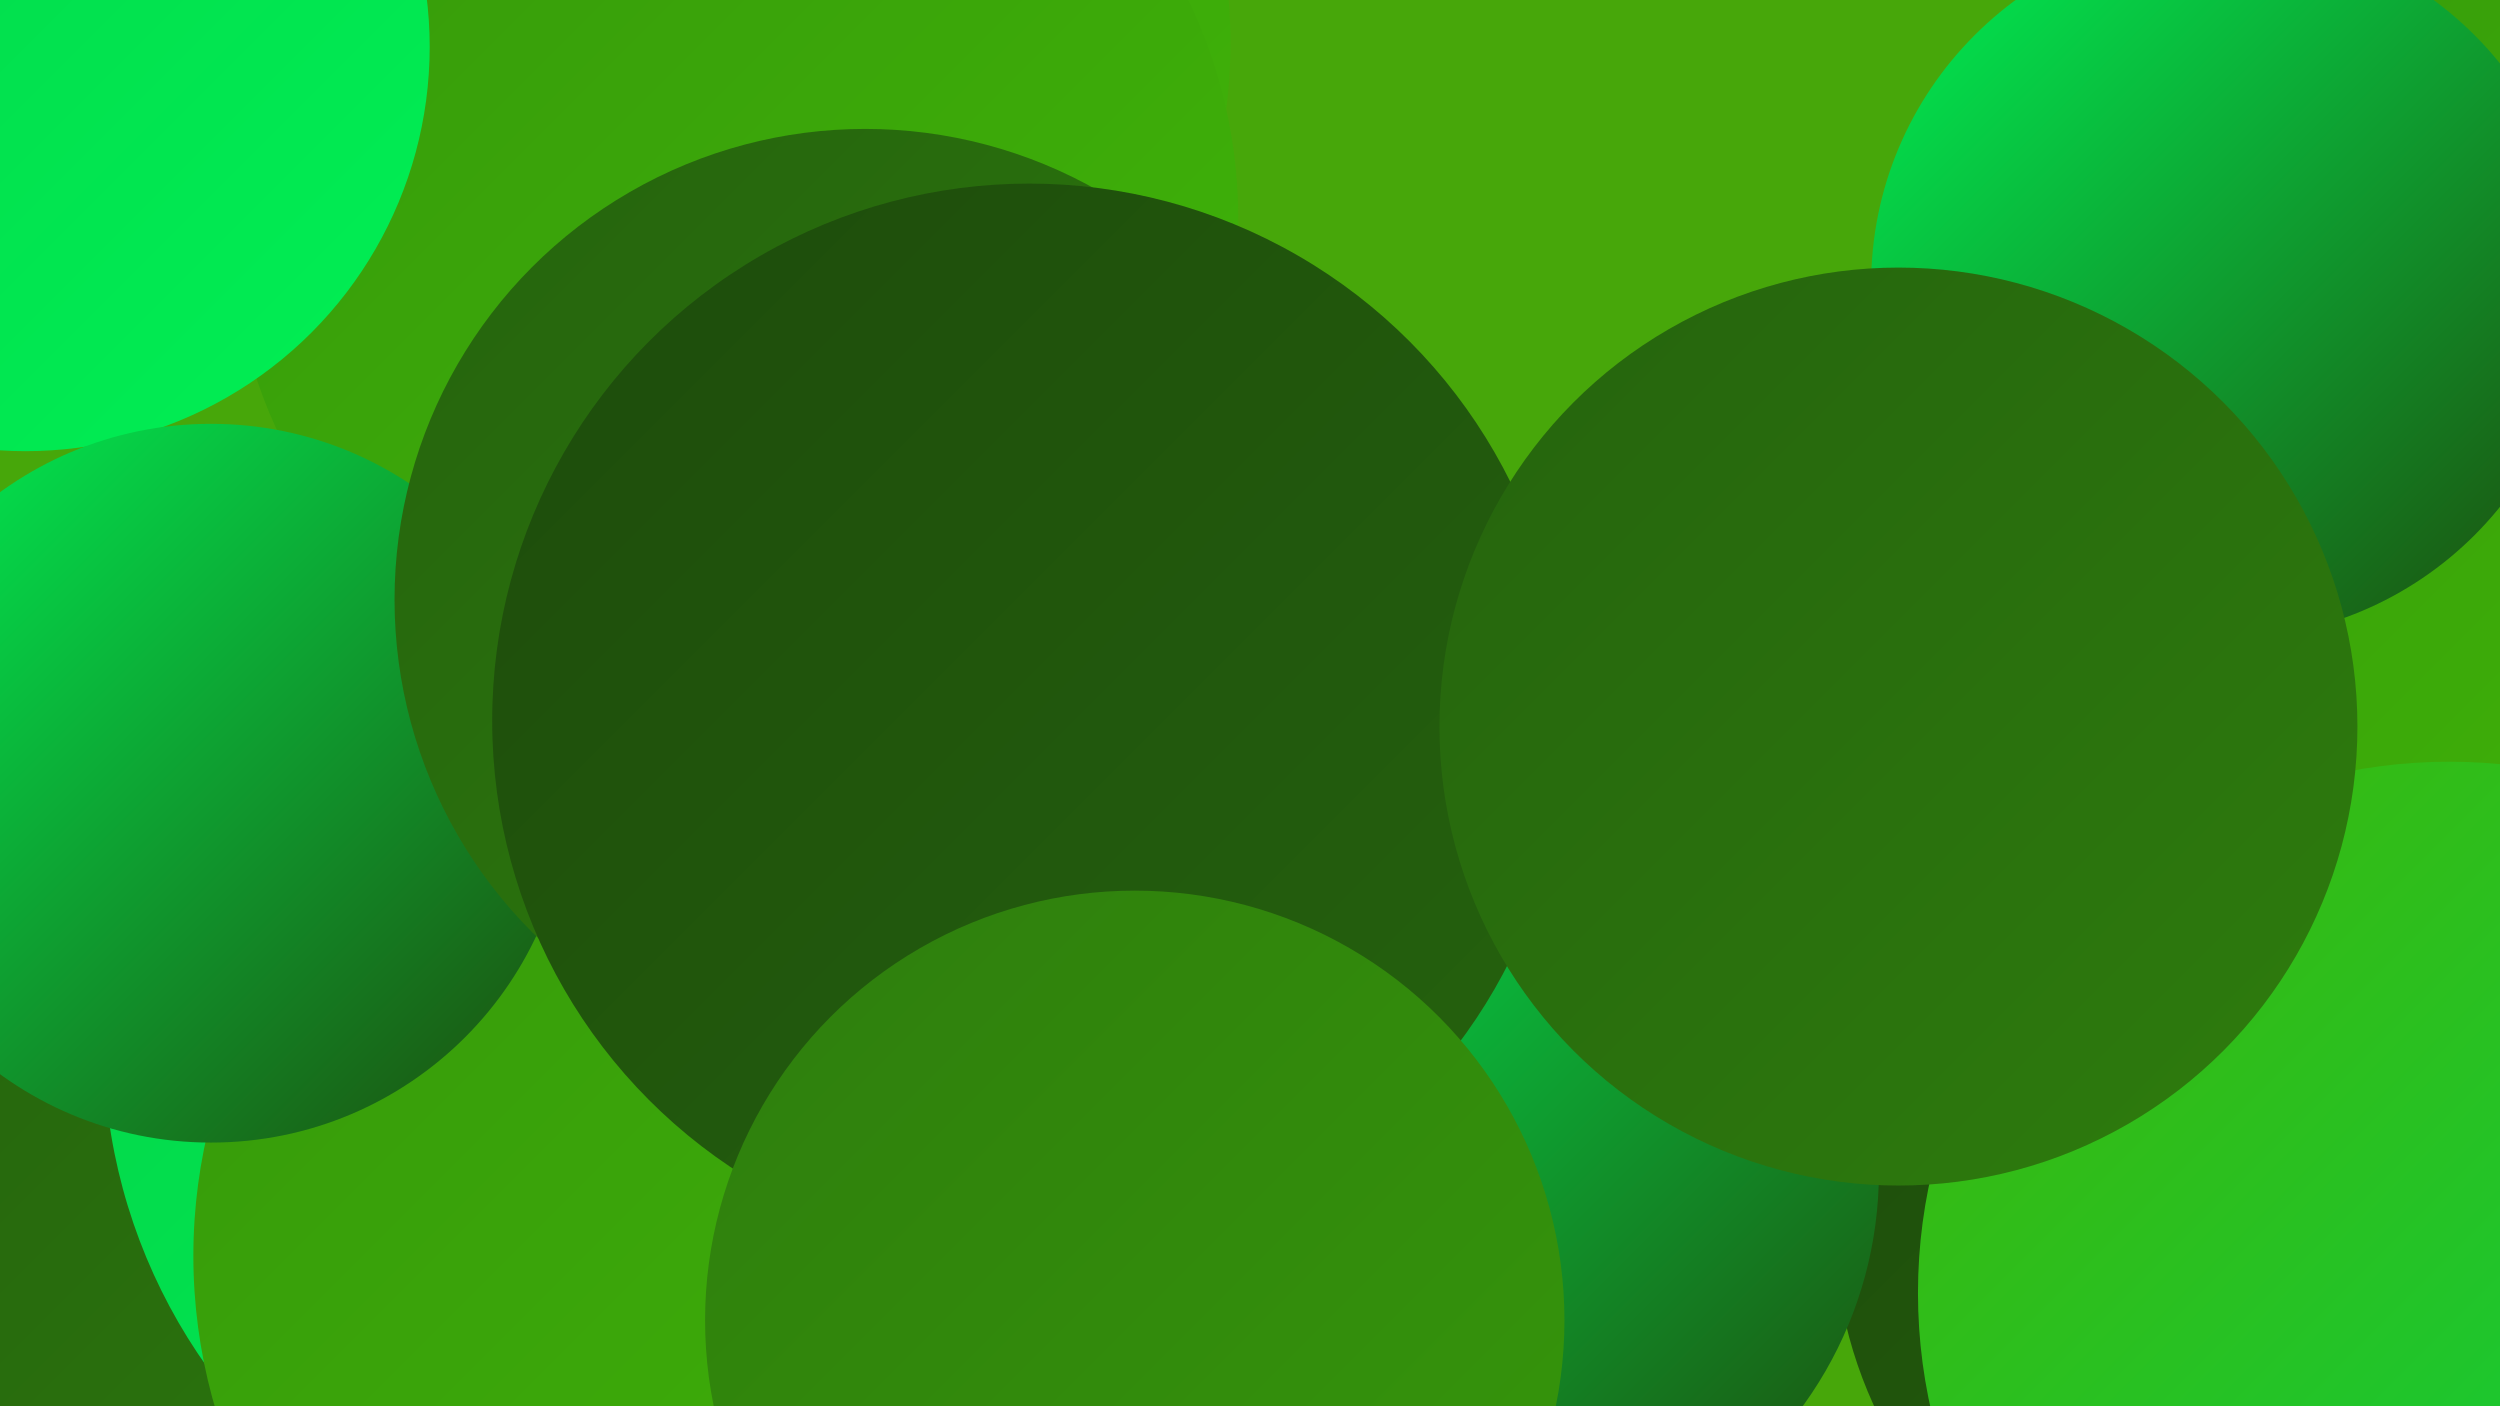
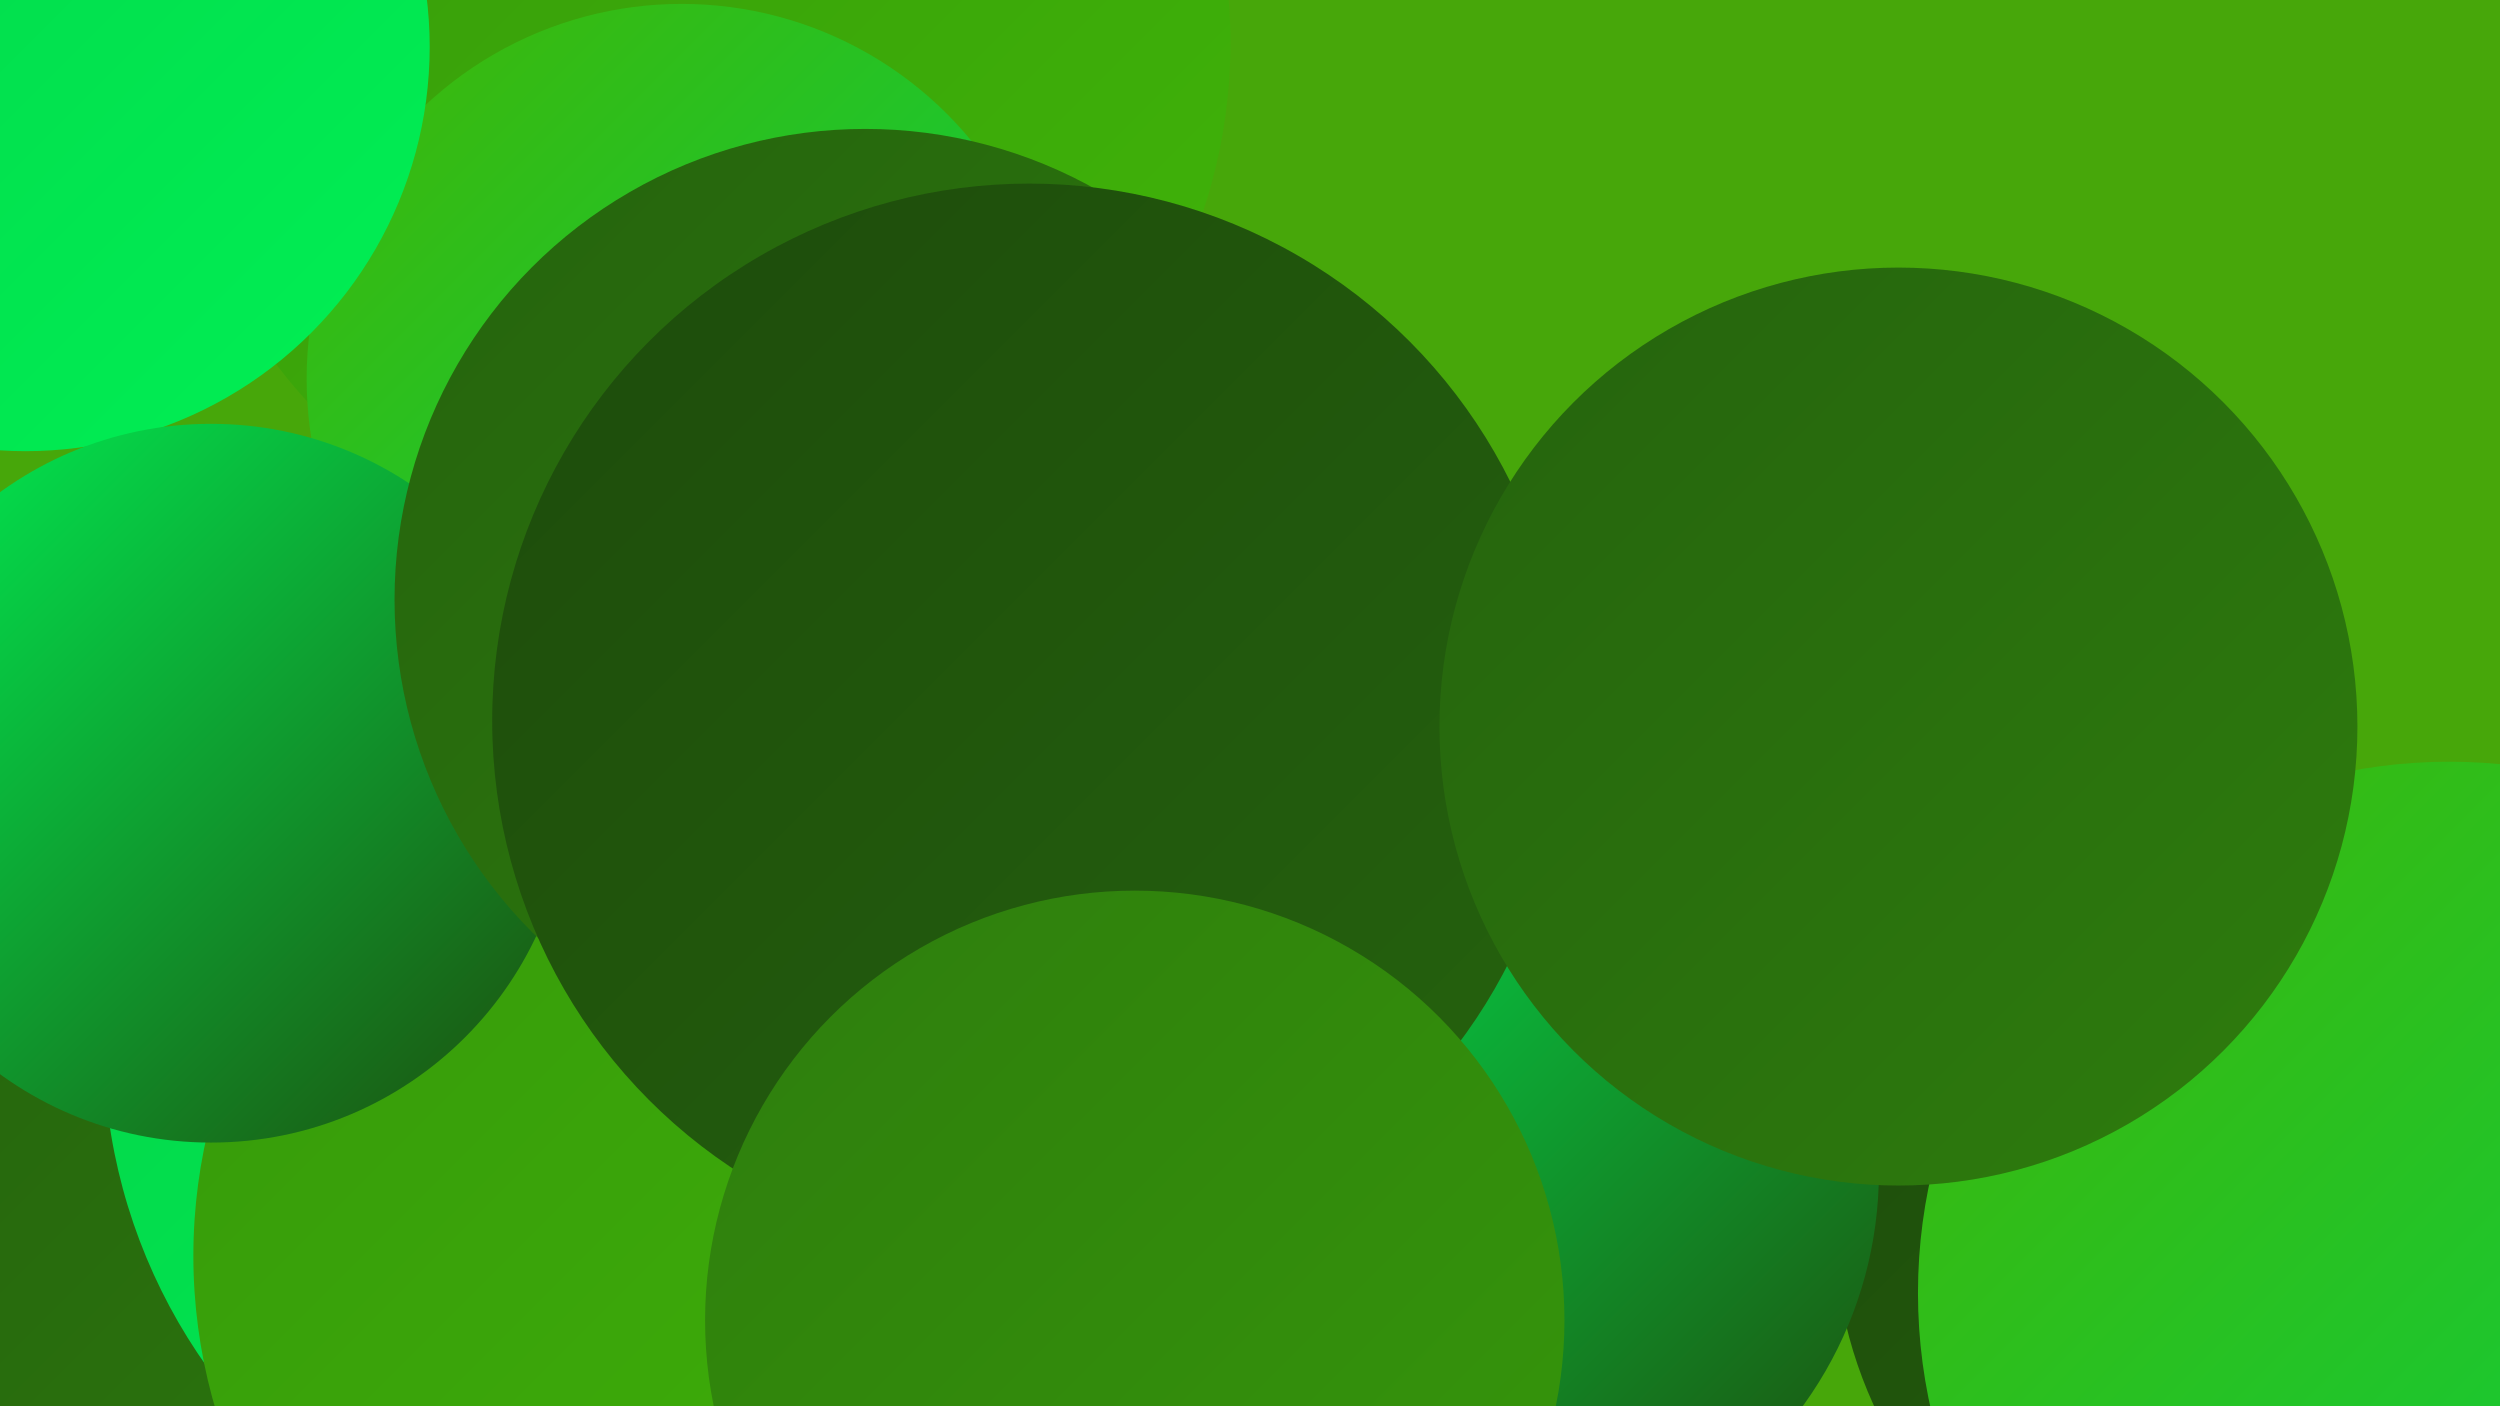
<svg xmlns="http://www.w3.org/2000/svg" width="1280" height="720">
  <defs>
    <linearGradient id="grad0" x1="0%" y1="0%" x2="100%" y2="100%">
      <stop offset="0%" style="stop-color:#1d4b0c;stop-opacity:1" />
      <stop offset="100%" style="stop-color:#25630d;stop-opacity:1" />
    </linearGradient>
    <linearGradient id="grad1" x1="0%" y1="0%" x2="100%" y2="100%">
      <stop offset="0%" style="stop-color:#25630d;stop-opacity:1" />
      <stop offset="100%" style="stop-color:#2e7d0d;stop-opacity:1" />
    </linearGradient>
    <linearGradient id="grad2" x1="0%" y1="0%" x2="100%" y2="100%">
      <stop offset="0%" style="stop-color:#2e7d0d;stop-opacity:1" />
      <stop offset="100%" style="stop-color:#36980b;stop-opacity:1" />
    </linearGradient>
    <linearGradient id="grad3" x1="0%" y1="0%" x2="100%" y2="100%">
      <stop offset="0%" style="stop-color:#36980b;stop-opacity:1" />
      <stop offset="100%" style="stop-color:#40b508;stop-opacity:1" />
    </linearGradient>
    <linearGradient id="grad4" x1="0%" y1="0%" x2="100%" y2="100%">
      <stop offset="0%" style="stop-color:#40b508;stop-opacity:1" />
      <stop offset="100%" style="stop-color:#04d349;stop-opacity:1" />
    </linearGradient>
    <linearGradient id="grad5" x1="0%" y1="0%" x2="100%" y2="100%">
      <stop offset="0%" style="stop-color:#04d349;stop-opacity:1" />
      <stop offset="100%" style="stop-color:#00f054;stop-opacity:1" />
    </linearGradient>
    <linearGradient id="grad6" x1="0%" y1="0%" x2="100%" y2="100%">
      <stop offset="0%" style="stop-color:#00f054;stop-opacity:1" />
      <stop offset="100%" style="stop-color:#1d4b0c;stop-opacity:1" />
    </linearGradient>
  </defs>
  <rect width="1280" height="720" fill="#47a70a" />
  <circle cx="125" cy="699" r="234" fill="url(#grad1)" />
  <circle cx="339" cy="534" r="286" fill="url(#grad5)" />
  <circle cx="690" cy="718" r="220" fill="url(#grad6)" />
  <circle cx="358" cy="22" r="272" fill="url(#grad3)" />
  <circle cx="606" cy="704" r="183" fill="url(#grad5)" />
  <circle cx="1164" cy="626" r="225" fill="url(#grad0)" />
  <circle cx="349" cy="194" r="192" fill="url(#grad4)" />
-   <circle cx="1236" cy="241" r="267" fill="url(#grad3)" />
  <circle cx="537" cy="475" r="195" fill="url(#grad5)" />
  <circle cx="376" cy="643" r="277" fill="url(#grad3)" />
  <circle cx="1254" cy="662" r="272" fill="url(#grad4)" />
-   <circle cx="376" cy="112" r="258" fill="url(#grad3)" />
-   <circle cx="1139" cy="146" r="181" fill="url(#grad6)" />
  <circle cx="758" cy="600" r="204" fill="url(#grad6)" />
  <circle cx="13" cy="24" r="207" fill="url(#grad5)" />
  <circle cx="108" cy="401" r="184" fill="url(#grad6)" />
  <circle cx="443" cy="307" r="241" fill="url(#grad1)" />
  <circle cx="527" cy="369" r="275" fill="url(#grad0)" />
  <circle cx="972" cy="372" r="235" fill="url(#grad1)" />
  <circle cx="581" cy="676" r="220" fill="url(#grad2)" />
</svg>